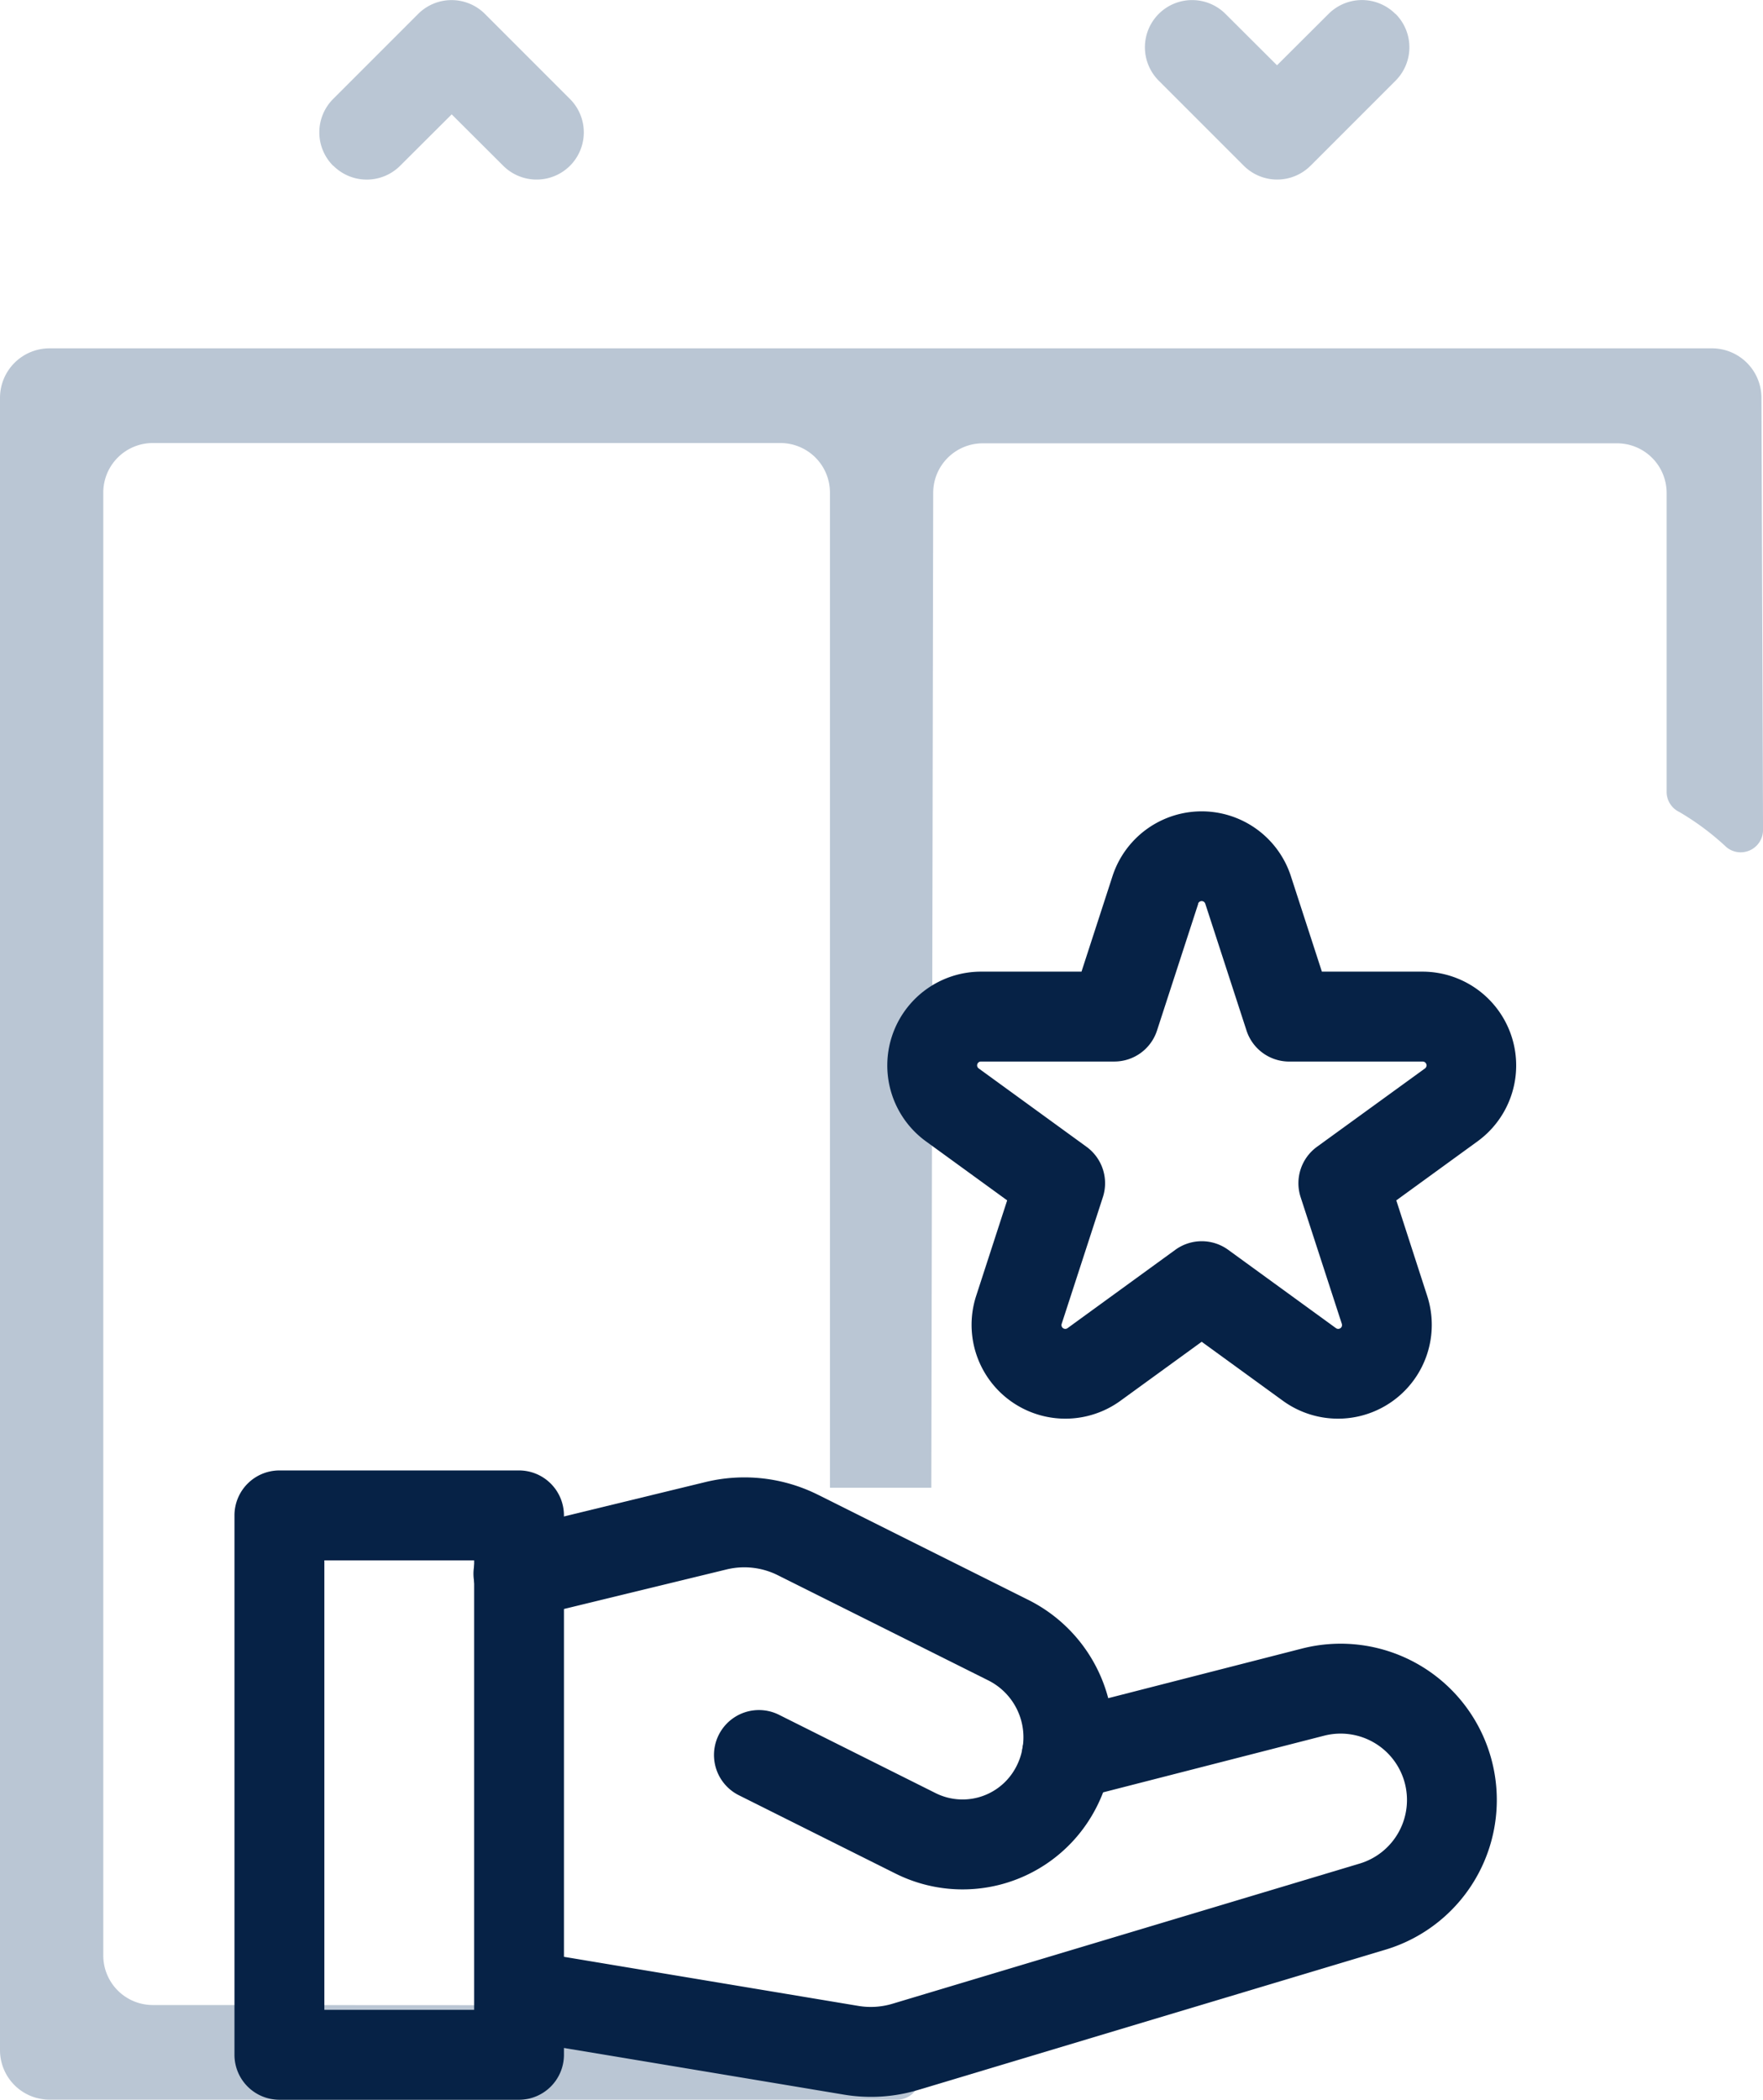
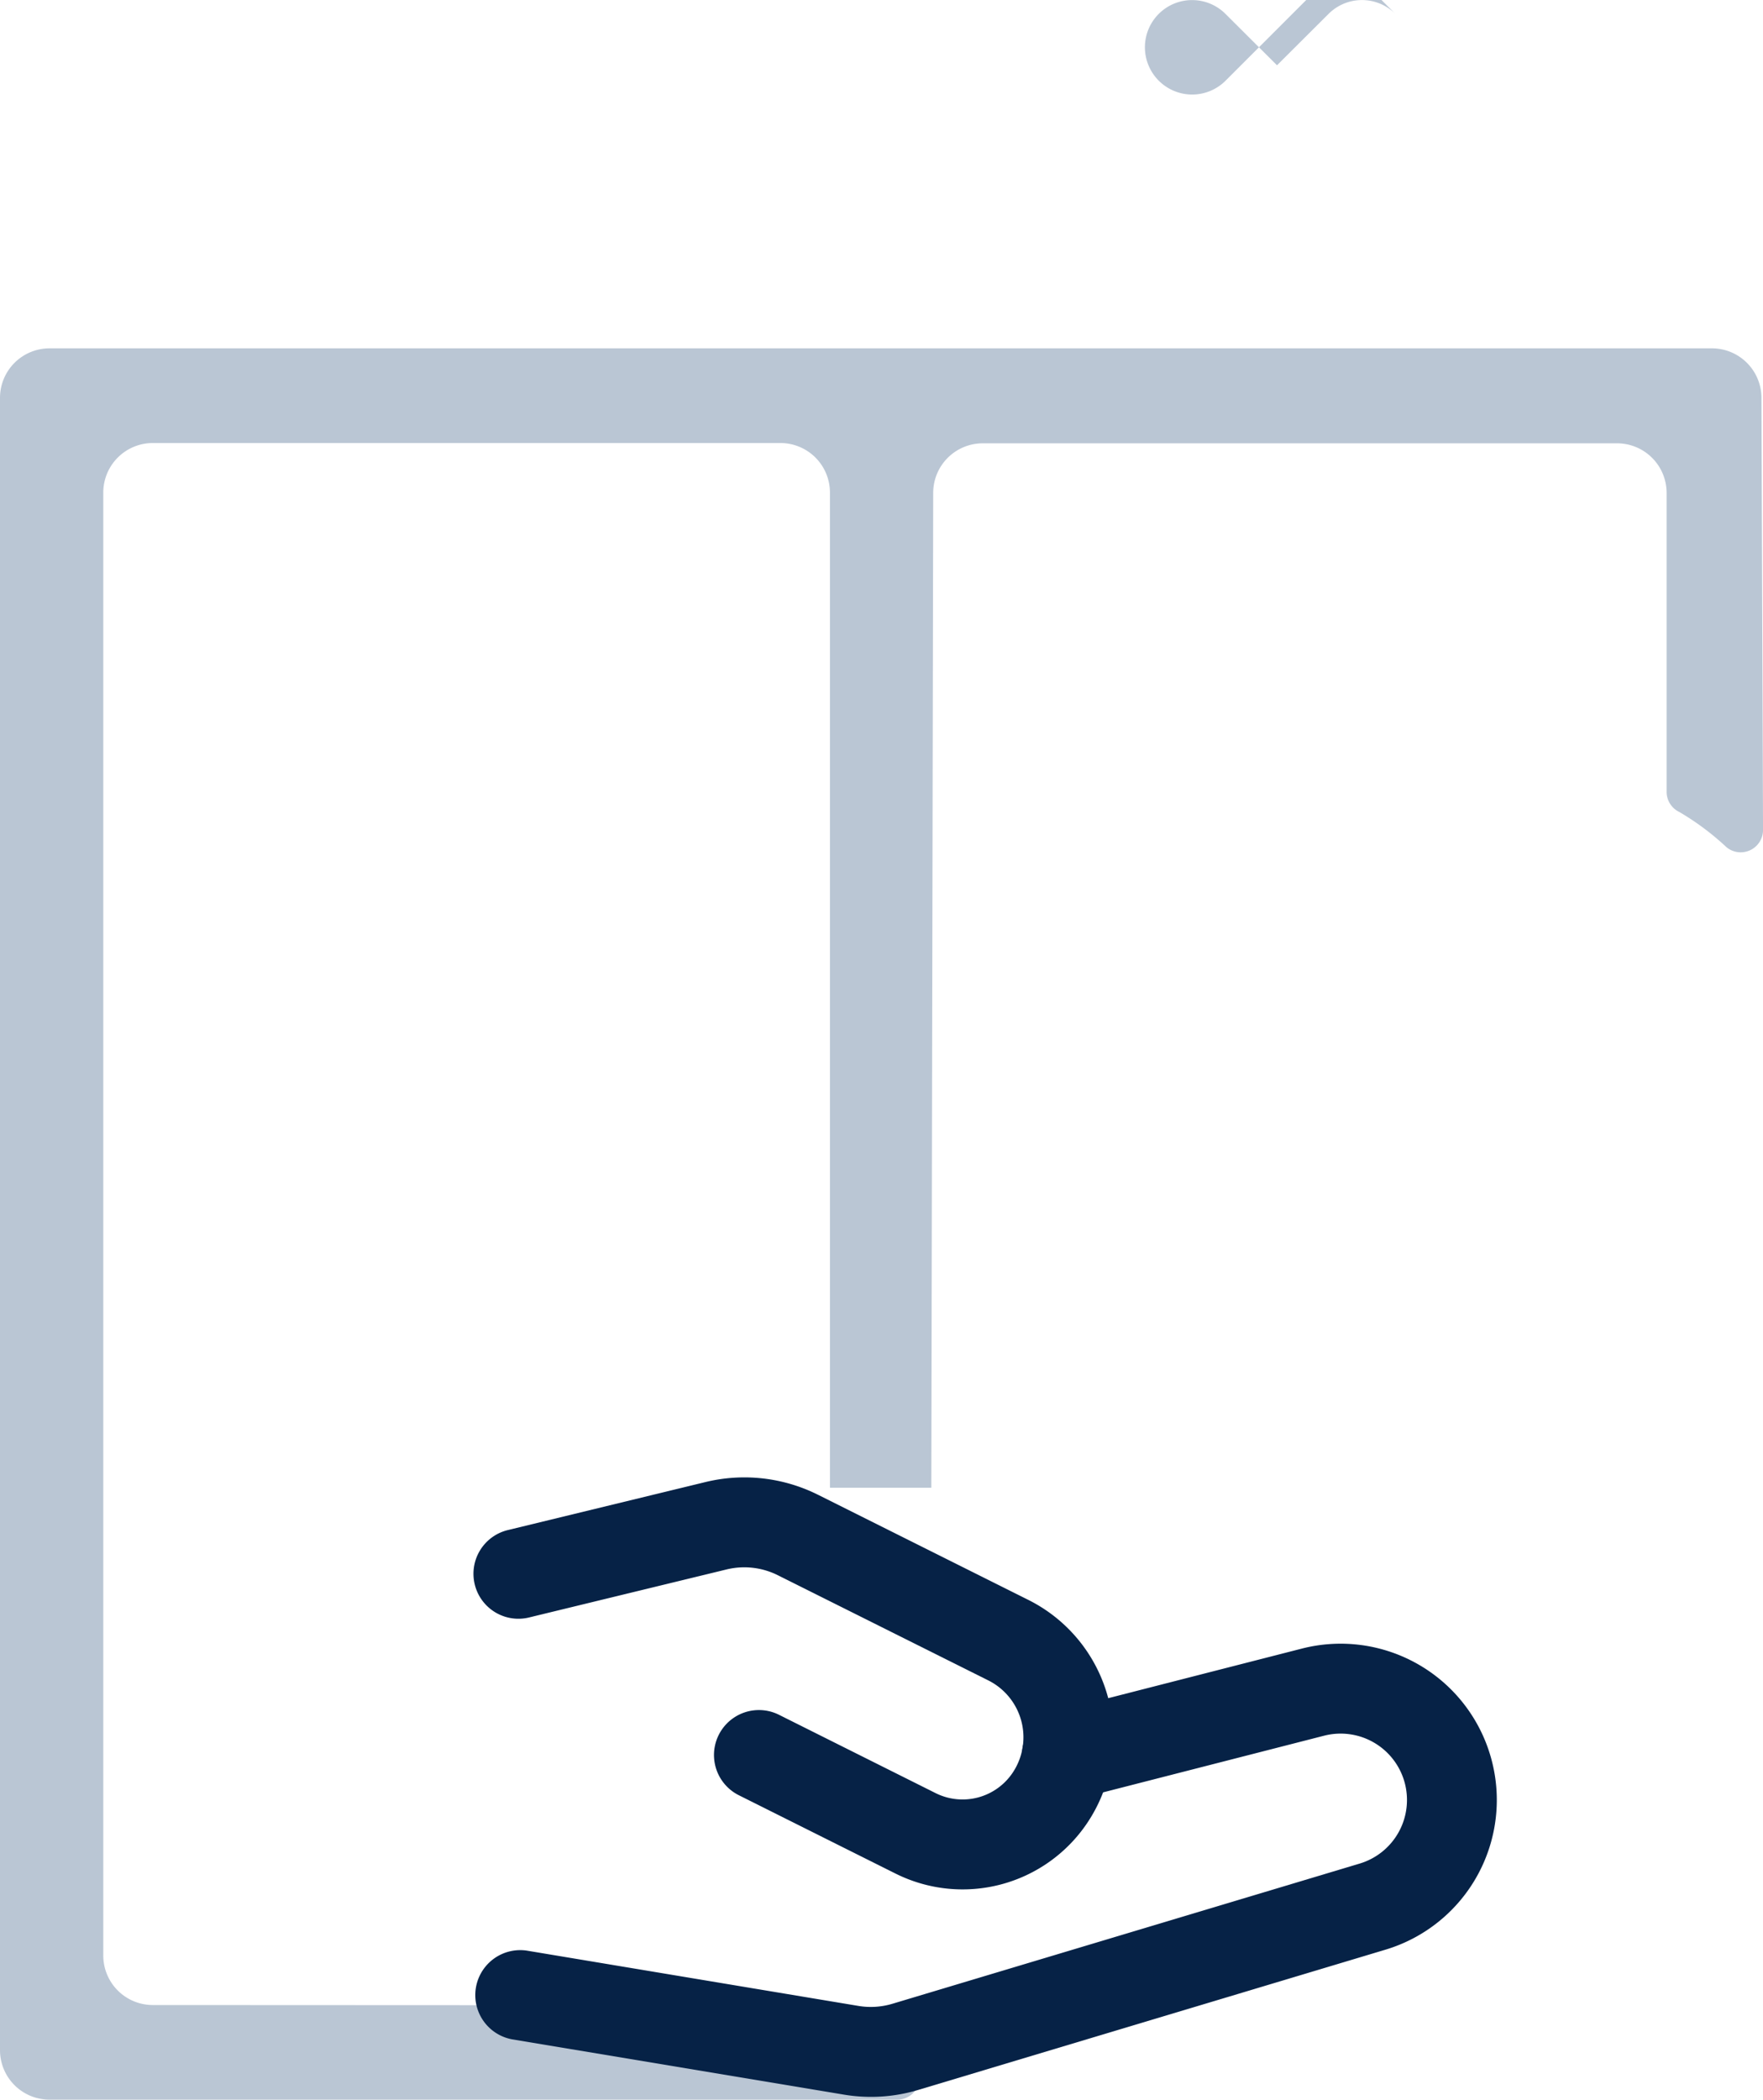
<svg xmlns="http://www.w3.org/2000/svg" width="60.154" height="71.624" viewBox="0 0 60.154 71.624">
  <g id="memnuniyet" transform="translate(-1151 -1240.999)">
    <path id="Path_11363" data-name="Path 11363" d="M28.318,380.355a1.69,1.69,0,0,0-1.69-1.69H5.214a1.69,1.69,0,0,0-1.69,1.69v49.9a1.69,1.69,0,0,0,1.69,1.69l20.1.009s5.73,1.583,5.988,2.126a.762.762,0,0,1-.685,1.093H1.69A1.69,1.69,0,0,1,0,433.487V377.125a1.69,1.69,0,0,1,1.69-1.69H58.411a1.69,1.69,0,0,1,1.69,1.684l.054,14.741a.762.762,0,0,1-1.246.592,9.032,9.032,0,0,0-1.607-1.2.765.765,0,0,1-.437-.687v-10.2a1.69,1.69,0,0,0-1.69-1.69H33.531a1.69,1.69,0,0,0-1.69,1.69L31.777,414.3H28.318" transform="translate(1151 877.446)" fill="#bac6d4" />
-     <path id="Path_11364" data-name="Path 11364" d="M139.593,336.047h0a1.611,1.611,0,0,0-2.277,0l-1.76,1.754-1.759-1.754a1.612,1.612,0,0,0-2.276,0l0,0a1.611,1.611,0,0,0,0,2.279l2.9,2.9a1.611,1.611,0,0,0,2.28,0l2.9-2.9a1.611,1.611,0,0,0,0-2.278" transform="translate(1059.016 905.425)" fill="#bac6d4" />
-     <path id="Path_11365" data-name="Path 11365" d="M37.049,341.228h0a1.611,1.611,0,0,0,2.277,0l1.76-1.754,1.759,1.754a1.612,1.612,0,0,0,2.276,0l0,0a1.611,1.611,0,0,0,0-2.279l-2.9-2.9a1.611,1.611,0,0,0-2.28,0l-2.9,2.9a1.611,1.611,0,0,0,0,2.278" transform="translate(1125.326 905.426)" fill="#bac6d4" />
+     <path id="Path_11364" data-name="Path 11364" d="M139.593,336.047h0a1.611,1.611,0,0,0-2.277,0l-1.76,1.754-1.759-1.754a1.612,1.612,0,0,0-2.276,0l0,0a1.611,1.611,0,0,0,0,2.279a1.611,1.611,0,0,0,2.28,0l2.9-2.9a1.611,1.611,0,0,0,0-2.278" transform="translate(1059.016 905.425)" fill="#bac6d4" />
    <path id="Path_11449" data-name="Path 11449" d="M6.64,28.635l11.328,1.887a5.6,5.6,0,0,0,2.541-.159l15.943-4.784a5.33,5.33,0,0,0,3.594-6.571v0a5.328,5.328,0,0,0-6.444-3.7l-8.4,2.151a1.534,1.534,0,0,0,.761,2.973l8.4-2.153a2.264,2.264,0,0,1,2.736,1.57v0a2.265,2.265,0,0,1-1.527,2.793L19.629,27.424a2.569,2.569,0,0,1-1.155.074L7.143,25.609a1.534,1.534,0,0,0-.5,3.026Z" transform="translate(1161.82 1281.924)" fill="#062246" fill-rule="evenodd" />
    <path id="Path_11450" data-name="Path 11450" d="M7.254,17.139l6.722-1.634a2.559,2.559,0,0,1,1.748.2L22.9,19.29a2.17,2.17,0,0,1,.836,3.146l0,0a2.058,2.058,0,0,1-2.631.7l-5.344-2.672a1.533,1.533,0,1,0-1.37,2.744s2.979,1.49,5.342,2.67a5.121,5.121,0,0,0,6.555-1.74l0,0a5.24,5.24,0,0,0-2.016-7.591L17.094,12.96a5.624,5.624,0,0,0-3.842-.435L6.53,14.158a1.534,1.534,0,1,0,.724,2.981Z" transform="translate(1161.819 1279.027)" fill="#062246" fill-rule="evenodd" />
-     <path id="Path_11451" data-name="Path 11451" d="M12.6,25.272a1.534,1.534,0,0,0-1.533-1.533H2.891a1.534,1.534,0,0,0-1.533,1.533v18.4a1.534,1.534,0,0,0,1.533,1.533h8.178A1.534,1.534,0,0,0,12.6,43.673ZM9.536,26.806V42.139H4.425V26.806ZM31.32,3.458,30.259,6.725H26.824a3.2,3.2,0,0,0-1.879,5.784l2.778,2.018-1.061,3.267a3.2,3.2,0,0,0,4.919,3.574L34.36,19.35l2.778,2.018a3.2,3.2,0,0,0,4.919-3.574L41,14.527l2.778-2.018A3.2,3.2,0,0,0,41.9,6.725H38.461L37.4,3.458a3.2,3.2,0,0,0-6.08,0Zm2.917.949a.129.129,0,0,1,.245,0s1.407,4.326,1.407,4.326a1.531,1.531,0,0,0,1.458,1.059H41.9a.13.13,0,0,1,.078.235L38.293,12.7a1.536,1.536,0,0,0-.558,1.715l1.407,4.326a.13.13,0,0,1-.2.145l-3.68-2.674a1.534,1.534,0,0,0-1.8,0l-3.68,2.674a.13.13,0,0,1-.2-.145l1.407-4.326a1.536,1.536,0,0,0-.558-1.715l-3.68-2.674a.13.13,0,0,1,.078-.235h4.549a1.531,1.531,0,0,0,1.458-1.059l1.407-4.326Z" transform="translate(1157.642 1267.417)" fill="#062246" fill-rule="evenodd" />
  </g>
</svg>